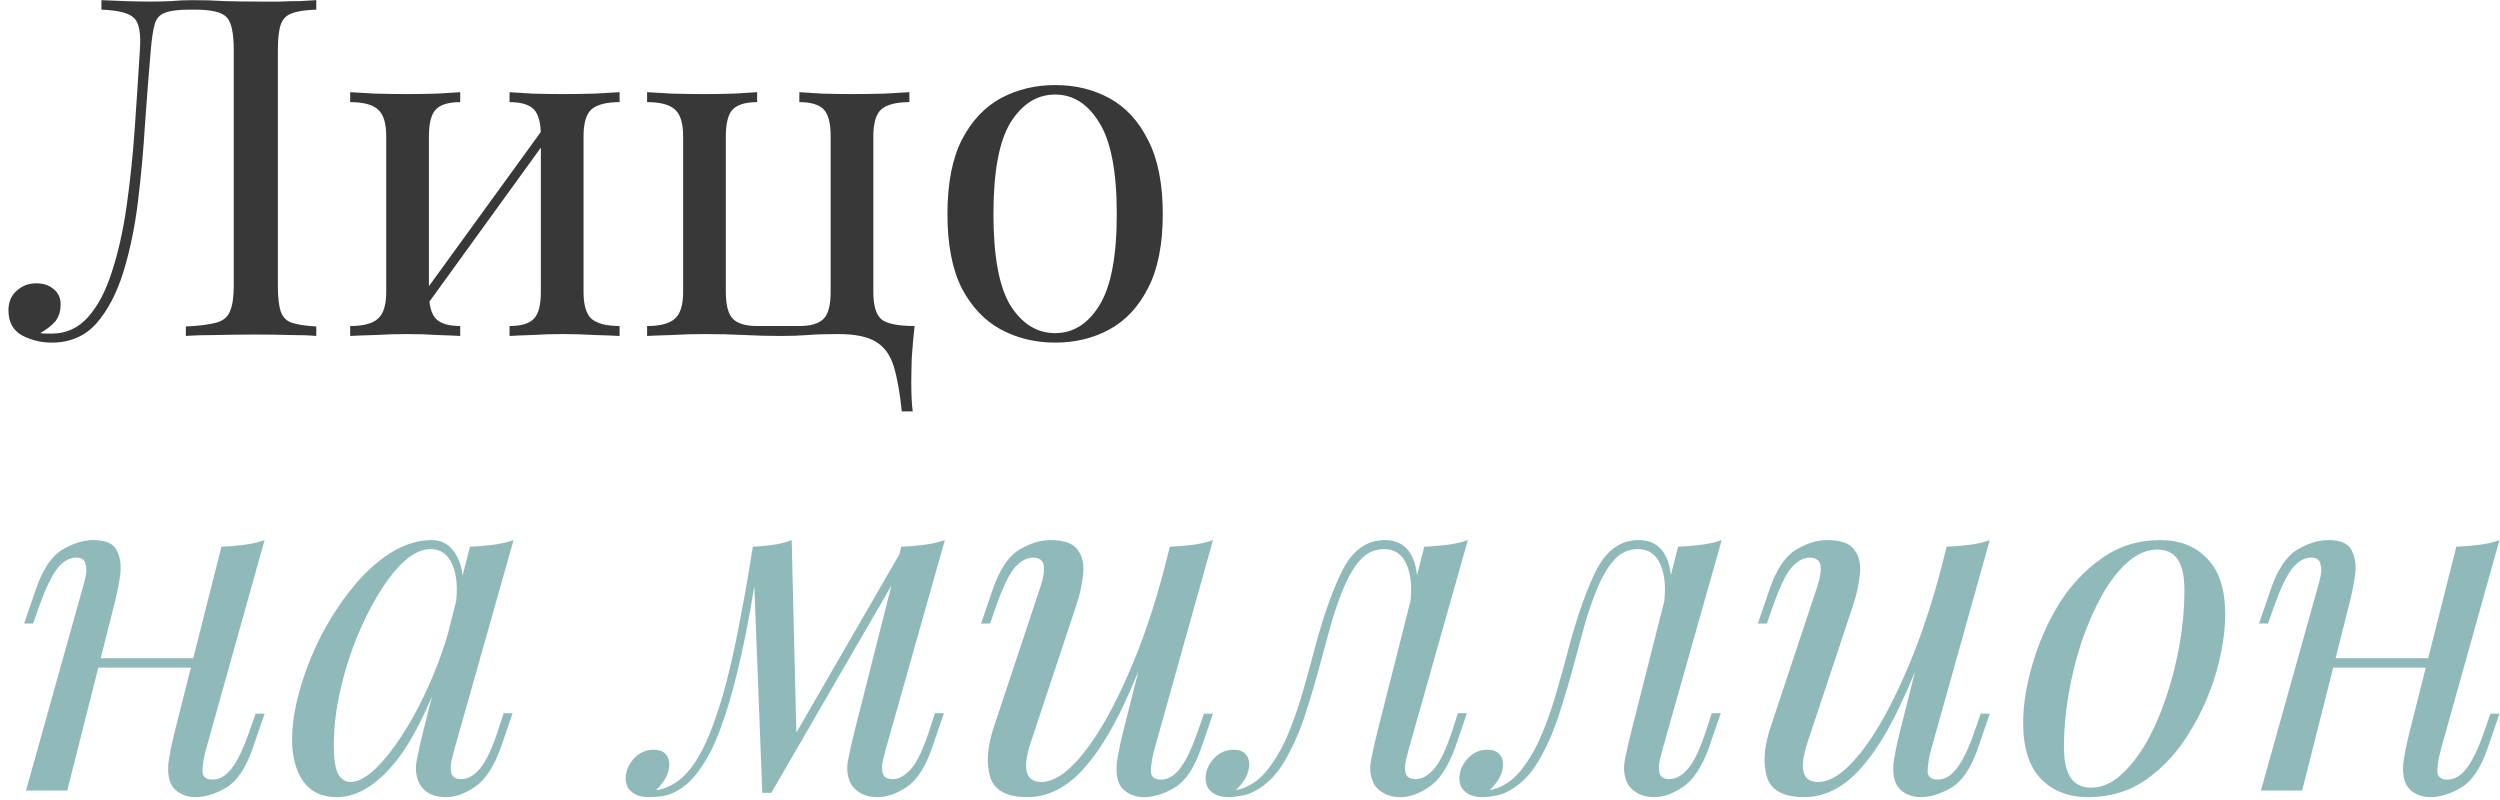
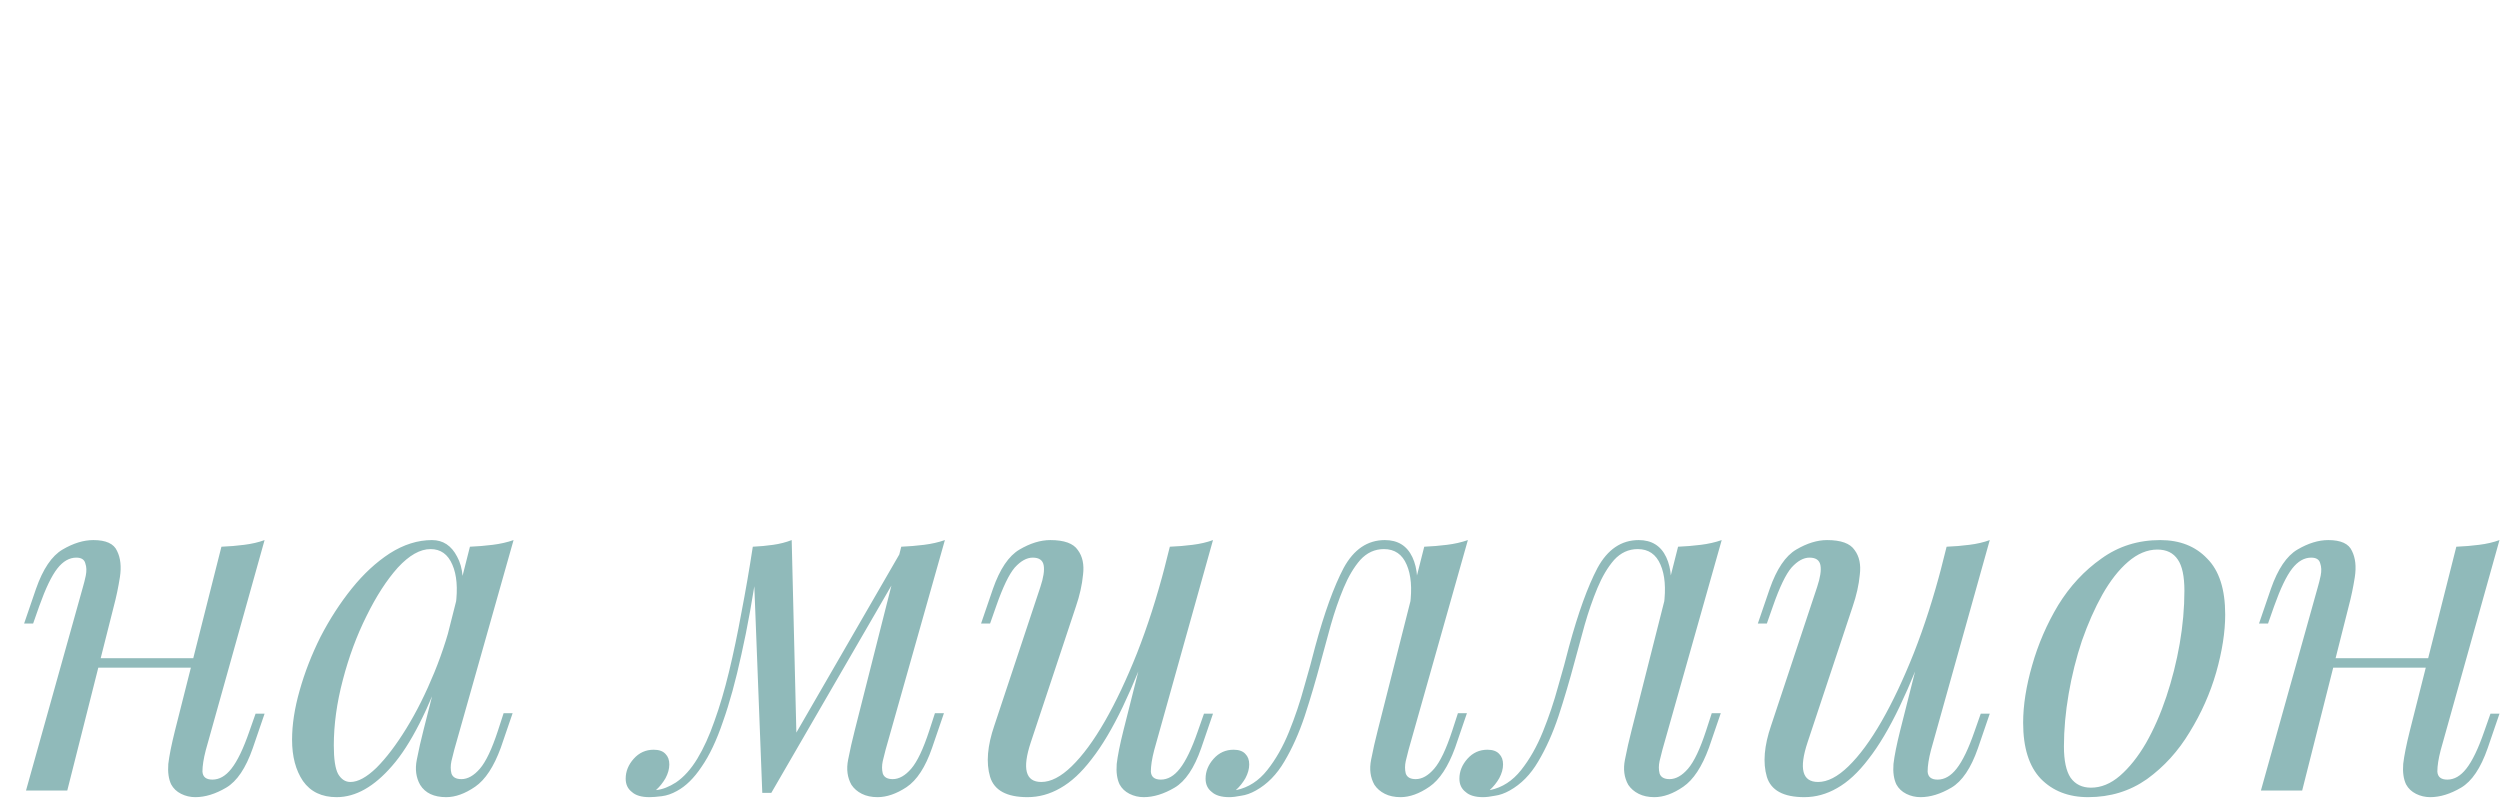
<svg xmlns="http://www.w3.org/2000/svg" width="253" height="81" viewBox="0 0 253 81" fill="none">
-   <path d="M32.008 0.016V0.976C30.92 1.008 30.088 1.136 29.512 1.36C28.968 1.552 28.6 1.936 28.408 2.512C28.216 3.056 28.12 3.92 28.12 5.104V28.912C28.12 30.064 28.216 30.928 28.408 31.504C28.6 32.08 28.968 32.464 29.512 32.656C30.088 32.848 30.92 32.976 32.008 33.04V34C31.336 33.936 30.456 33.904 29.368 33.904C28.28 33.872 27.112 33.856 25.864 33.856C24.584 33.856 23.288 33.872 21.976 33.904C20.696 33.904 19.64 33.936 18.808 34V33.04C20.152 32.976 21.176 32.848 21.88 32.656C22.584 32.464 23.048 32.08 23.272 31.504C23.528 30.928 23.656 30.064 23.656 28.912V5.104C23.656 3.344 23.416 2.224 22.936 1.744C22.456 1.232 21.4 0.976 19.768 0.976H19.144C18.024 0.976 17.192 1.088 16.648 1.312C16.136 1.504 15.8 1.904 15.64 2.512C15.48 3.088 15.352 3.952 15.256 5.104C15.064 7.344 14.872 9.808 14.68 12.496C14.52 15.152 14.28 17.792 13.96 20.416C13.64 23.008 13.144 25.392 12.472 27.568C11.8 29.712 10.888 31.44 9.736 32.752C8.584 34.032 7.08 34.672 5.224 34.672C4.168 34.672 3.176 34.432 2.248 33.952C1.32 33.44 0.856 32.592 0.856 31.408C0.856 30.576 1.128 29.92 1.672 29.44C2.216 28.928 2.888 28.672 3.688 28.672C4.392 28.672 4.968 28.864 5.416 29.248C5.896 29.632 6.136 30.144 6.136 30.784C6.136 31.488 5.96 32.064 5.608 32.512C5.256 32.928 4.744 33.328 4.072 33.712C4.296 33.744 4.504 33.76 4.696 33.76C4.92 33.76 5.096 33.76 5.224 33.76C6.696 33.76 7.928 33.2 8.92 32.08C9.912 30.96 10.712 29.44 11.32 27.52C11.96 25.568 12.456 23.36 12.808 20.896C13.16 18.432 13.432 15.856 13.624 13.168C13.816 10.448 13.992 7.76 14.152 5.104C14.28 3.408 14.088 2.32 13.576 1.84C13.096 1.328 11.992 1.04 10.264 0.976V0.016C10.936 0.048 11.736 0.08 12.664 0.112C13.592 0.144 14.44 0.16 15.208 0.16C15.944 0.16 16.648 0.144 17.32 0.112C18.024 0.048 18.728 0.016 19.432 0.016C20.648 0.016 21.752 0.048 22.744 0.112C23.736 0.144 24.92 0.16 26.296 0.16C26.936 0.16 27.608 0.16 28.312 0.16C29.016 0.128 29.688 0.112 30.328 0.112C31 0.08 31.56 0.048 32.008 0.016ZM62.703 9.328V10.336C61.391 10.336 60.447 10.576 59.871 11.056C59.327 11.536 59.055 12.448 59.055 13.792V29.536C59.055 30.88 59.327 31.792 59.871 32.272C60.447 32.752 61.391 32.992 62.703 32.992V34C62.159 33.968 61.327 33.936 60.207 33.904C59.087 33.84 57.999 33.808 56.943 33.808C55.887 33.808 54.847 33.84 53.823 33.904C52.831 33.936 52.079 33.968 51.567 34V32.992C52.719 32.992 53.535 32.752 54.015 32.272C54.495 31.792 54.735 30.88 54.735 29.536V13.792C54.735 12.448 54.495 11.536 54.015 11.056C53.535 10.576 52.719 10.336 51.567 10.336V9.328C52.079 9.36 52.831 9.408 53.823 9.472C54.847 9.504 55.887 9.52 56.943 9.52C57.999 9.52 59.087 9.504 60.207 9.472C61.327 9.408 62.159 9.36 62.703 9.328ZM46.575 9.328V10.336C45.423 10.336 44.607 10.576 44.127 11.056C43.647 11.536 43.407 12.448 43.407 13.792V29.536C43.407 30.88 43.647 31.792 44.127 32.272C44.607 32.752 45.423 32.992 46.575 32.992V34C46.063 33.968 45.295 33.936 44.271 33.904C43.279 33.84 42.255 33.808 41.199 33.808C40.143 33.808 39.055 33.84 37.935 33.904C36.815 33.936 35.983 33.968 35.439 34V32.992C36.751 32.992 37.679 32.752 38.223 32.272C38.799 31.792 39.087 30.88 39.087 29.536V13.792C39.087 12.448 38.799 11.536 38.223 11.056C37.679 10.576 36.751 10.336 35.439 10.336V9.328C35.983 9.36 36.815 9.408 37.935 9.472C39.055 9.504 40.143 9.52 41.199 9.52C42.255 9.52 43.279 9.504 44.271 9.472C45.295 9.408 46.063 9.36 46.575 9.328ZM55.215 12.688L55.983 13.216L42.783 31.456L42.015 30.88L55.215 12.688ZM92.03 9.328V10.336C90.718 10.336 89.774 10.576 89.198 11.056C88.654 11.536 88.382 12.448 88.382 13.792V29.536C88.382 30.88 88.638 31.792 89.15 32.272C89.694 32.752 90.83 32.992 92.558 32.992C92.43 34.112 92.334 35.2 92.27 36.256C92.238 37.312 92.222 38.112 92.222 38.656C92.222 39.904 92.27 40.896 92.366 41.632H91.262C91.07 39.744 90.798 38.224 90.446 37.072C90.094 35.92 89.486 35.088 88.622 34.576C87.79 34.064 86.526 33.808 84.83 33.808C83.582 33.808 82.558 33.84 81.758 33.904C80.958 33.968 80.046 34 79.022 34C77.774 34 76.542 33.968 75.326 33.904C74.142 33.84 72.782 33.808 71.246 33.808C70.19 33.808 69.102 33.84 67.982 33.904C66.862 33.936 66.03 33.968 65.486 34V32.992C66.798 32.992 67.726 32.752 68.27 32.272C68.846 31.792 69.134 30.88 69.134 29.536V13.792C69.134 12.448 68.846 11.536 68.27 11.056C67.726 10.576 66.798 10.336 65.486 10.336V9.328C66.03 9.36 66.862 9.408 67.982 9.472C69.102 9.504 70.19 9.52 71.246 9.52C72.302 9.52 73.326 9.504 74.318 9.472C75.342 9.408 76.11 9.36 76.622 9.328V10.336C75.47 10.336 74.654 10.576 74.174 11.056C73.694 11.536 73.454 12.448 73.454 13.792V29.536C73.454 30.88 73.694 31.792 74.174 32.272C74.654 32.752 75.47 32.992 76.622 32.992H80.894C82.046 32.992 82.862 32.752 83.342 32.272C83.822 31.792 84.062 30.88 84.062 29.536V13.792C84.062 12.448 83.822 11.536 83.342 11.056C82.862 10.576 82.046 10.336 80.894 10.336V9.328C81.406 9.36 82.158 9.408 83.15 9.472C84.174 9.504 85.214 9.52 86.27 9.52C87.326 9.52 88.414 9.504 89.534 9.472C90.654 9.408 91.486 9.36 92.03 9.328ZM106.777 8.608C108.825 8.608 110.665 9.056 112.297 9.952C113.929 10.848 115.225 12.256 116.185 14.176C117.177 16.096 117.673 18.592 117.673 21.664C117.673 24.736 117.177 27.232 116.185 29.152C115.225 31.04 113.929 32.432 112.297 33.328C110.665 34.224 108.825 34.672 106.777 34.672C104.761 34.672 102.921 34.224 101.257 33.328C99.625 32.432 98.313 31.04 97.321 29.152C96.361 27.232 95.881 24.736 95.881 21.664C95.881 18.592 96.361 16.096 97.321 14.176C98.313 12.256 99.625 10.848 101.257 9.952C102.921 9.056 104.761 8.608 106.777 8.608ZM106.777 9.568C104.953 9.568 103.449 10.512 102.265 12.4C101.113 14.288 100.537 17.376 100.537 21.664C100.537 25.952 101.113 29.04 102.265 30.928C103.449 32.784 104.953 33.712 106.777 33.712C108.601 33.712 110.089 32.784 111.241 30.928C112.425 29.04 113.017 25.952 113.017 21.664C113.017 17.376 112.425 14.288 111.241 12.4C110.089 10.512 108.601 9.568 106.777 9.568Z" fill="#383838" />
  <path d="M8.344 66.608H21.304V67.568H8.344V66.608ZM6.808 80H2.632L8.392 59.408C8.488 59.088 8.584 58.704 8.68 58.256C8.776 57.776 8.76 57.36 8.632 57.008C8.536 56.624 8.232 56.432 7.72 56.432C7.016 56.432 6.376 56.8 5.8 57.536C5.224 58.272 4.616 59.536 3.976 61.328L3.352 63.104H2.44L3.64 59.6C4.344 57.584 5.24 56.256 6.328 55.616C7.416 54.976 8.456 54.656 9.448 54.656C10.728 54.656 11.528 55.024 11.848 55.76C12.2 56.464 12.296 57.344 12.136 58.4C11.976 59.424 11.768 60.416 11.512 61.376L6.808 80ZM20.824 75.92C20.6 76.784 20.488 77.504 20.488 78.08C20.52 78.624 20.856 78.896 21.496 78.896C22.2 78.896 22.84 78.528 23.416 77.792C24.024 77.024 24.632 75.76 25.24 74L25.864 72.224H26.776L25.576 75.728C24.872 77.744 23.976 79.072 22.888 79.712C21.8 80.352 20.76 80.672 19.768 80.672C19.256 80.672 18.776 80.56 18.328 80.336C17.88 80.112 17.544 79.792 17.32 79.376C17.064 78.832 16.968 78.144 17.032 77.312C17.128 76.48 17.352 75.36 17.704 73.952L22.408 55.328C23.208 55.296 23.976 55.232 24.712 55.136C25.48 55.04 26.168 54.88 26.776 54.656L20.824 75.92ZM35.461 79.136C36.229 79.136 37.109 78.656 38.101 77.696C39.093 76.704 40.101 75.376 41.125 73.712C42.149 72.048 43.093 70.16 43.957 68.048C44.821 65.936 45.509 63.744 46.021 61.472L45.205 66.656C43.381 71.776 41.541 75.392 39.685 77.504C37.861 79.616 35.989 80.672 34.069 80.672C32.565 80.672 31.429 80.128 30.661 79.04C29.925 77.952 29.557 76.56 29.557 74.864C29.557 73.328 29.813 71.664 30.325 69.872C30.837 68.048 31.541 66.24 32.437 64.448C33.365 62.656 34.421 61.024 35.605 59.552C36.789 58.08 38.069 56.896 39.445 56C40.853 55.104 42.277 54.656 43.717 54.656C44.837 54.656 45.685 55.216 46.261 56.336C46.869 57.424 46.997 58.96 46.645 60.944L46.117 61.232C46.341 59.536 46.229 58.176 45.781 57.152C45.333 56.096 44.597 55.568 43.573 55.568C42.517 55.568 41.413 56.192 40.261 57.44C39.141 58.688 38.085 60.32 37.093 62.336C36.101 64.32 35.301 66.48 34.693 68.816C34.085 71.12 33.781 73.328 33.781 75.44C33.781 76.816 33.925 77.776 34.213 78.32C34.533 78.864 34.949 79.136 35.461 79.136ZM47.557 55.328C48.325 55.296 49.093 55.232 49.861 55.136C50.629 55.04 51.333 54.88 51.973 54.656L45.973 75.872C45.909 76.16 45.813 76.544 45.685 77.024C45.589 77.472 45.589 77.888 45.685 78.272C45.813 78.656 46.149 78.848 46.693 78.848C47.333 78.848 47.957 78.496 48.565 77.792C49.173 77.088 49.781 75.808 50.389 73.952L50.965 72.176H51.877L50.677 75.68C49.973 77.6 49.109 78.912 48.085 79.616C47.061 80.32 46.085 80.672 45.157 80.672C43.909 80.672 43.029 80.256 42.517 79.424C42.101 78.688 41.989 77.84 42.181 76.88C42.373 75.888 42.597 74.896 42.853 73.904L47.557 55.328ZM89.623 75.872C89.559 76.16 89.463 76.544 89.335 77.024C89.239 77.472 89.239 77.888 89.335 78.272C89.463 78.656 89.799 78.848 90.343 78.848C90.983 78.848 91.607 78.496 92.215 77.792C92.823 77.088 93.431 75.808 94.039 73.952L94.615 72.176H95.527L94.327 75.68C93.655 77.632 92.791 78.96 91.735 79.664C90.711 80.336 89.735 80.672 88.807 80.672C88.199 80.672 87.671 80.56 87.223 80.336C86.775 80.112 86.423 79.808 86.167 79.424C85.751 78.688 85.639 77.84 85.831 76.88C86.023 75.888 86.247 74.896 86.503 73.904L91.207 55.328C91.975 55.296 92.743 55.232 93.511 55.136C94.279 55.04 94.983 54.88 95.623 54.656L89.623 75.872ZM76.711 56.864C76.199 60.416 75.639 63.536 75.031 66.224C74.455 68.88 73.831 71.152 73.159 73.04C72.519 74.928 71.799 76.448 70.999 77.6C70.231 78.752 69.399 79.568 68.503 80.048C67.991 80.336 67.479 80.512 66.967 80.576C66.455 80.64 66.039 80.672 65.719 80.672C64.919 80.672 64.327 80.496 63.943 80.144C63.527 79.824 63.319 79.376 63.319 78.8C63.319 78.064 63.591 77.392 64.135 76.784C64.679 76.176 65.351 75.872 66.151 75.872C66.695 75.872 67.095 76.016 67.351 76.304C67.607 76.56 67.735 76.912 67.735 77.36C67.735 77.808 67.607 78.272 67.351 78.752C67.095 79.2 66.775 79.6 66.391 79.952C66.423 79.952 66.439 79.952 66.439 79.952C67.047 79.888 67.703 79.632 68.407 79.184C69.207 78.64 69.927 77.84 70.567 76.784C71.207 75.728 71.783 74.464 72.295 72.992C72.839 71.488 73.335 69.808 73.783 67.952C74.231 66.096 74.647 64.112 75.031 62C75.447 59.856 75.831 57.632 76.183 55.328L76.711 56.864ZM77.143 80.24L76.183 55.328C76.887 55.296 77.575 55.232 78.247 55.136C78.919 55.04 79.543 54.88 80.119 54.656L80.599 74.432L78.055 80.24H77.143ZM78.535 77.696L91.351 55.52L92.071 56.048L78.055 80.24L78.535 77.696ZM116.947 63.392C115.795 66.592 114.691 69.296 113.635 71.504C112.579 73.712 111.523 75.488 110.467 76.832C109.443 78.176 108.387 79.152 107.299 79.76C106.243 80.368 105.139 80.672 103.987 80.672C101.875 80.672 100.611 79.984 100.195 78.608C99.779 77.2 99.923 75.472 100.627 73.424L105.283 59.408C105.603 58.448 105.715 57.712 105.619 57.2C105.523 56.688 105.155 56.432 104.515 56.432C103.907 56.432 103.299 56.768 102.691 57.44C102.115 58.112 101.491 59.408 100.819 61.328L100.195 63.104H99.283L100.483 59.6C101.187 57.584 102.083 56.256 103.171 55.616C104.259 54.976 105.299 54.656 106.291 54.656C107.699 54.656 108.627 54.992 109.075 55.664C109.555 56.304 109.731 57.136 109.603 58.16C109.507 59.184 109.267 60.256 108.883 61.376L104.323 75.104C103.427 77.792 103.779 79.136 105.379 79.136C106.339 79.136 107.363 78.608 108.451 77.552C109.571 76.464 110.691 74.944 111.811 72.992C112.931 71.04 114.019 68.736 115.075 66.08C116.131 63.392 117.075 60.448 117.907 57.248L116.947 63.392ZM116.803 75.92C116.579 76.784 116.467 77.504 116.467 78.08C116.499 78.624 116.835 78.896 117.475 78.896C118.179 78.896 118.819 78.528 119.395 77.792C120.003 77.024 120.611 75.76 121.219 74L121.843 72.224H122.755L121.555 75.728C120.851 77.744 119.955 79.072 118.867 79.712C117.779 80.352 116.739 80.672 115.747 80.672C115.235 80.672 114.755 80.56 114.307 80.336C113.859 80.112 113.523 79.792 113.299 79.376C113.043 78.832 112.947 78.144 113.011 77.312C113.107 76.48 113.331 75.36 113.683 73.952L118.387 55.328C119.187 55.296 119.955 55.232 120.691 55.136C121.459 55.04 122.147 54.88 122.755 54.656L116.803 75.92ZM142.549 75.872C142.485 76.16 142.389 76.544 142.261 77.024C142.165 77.472 142.165 77.888 142.261 78.272C142.389 78.656 142.725 78.848 143.269 78.848C143.909 78.848 144.533 78.496 145.141 77.792C145.749 77.088 146.357 75.808 146.965 73.952L147.541 72.176H148.453L147.253 75.68C146.549 77.6 145.685 78.912 144.661 79.616C143.637 80.32 142.661 80.672 141.733 80.672C141.125 80.672 140.597 80.56 140.149 80.336C139.701 80.112 139.349 79.808 139.093 79.424C138.677 78.688 138.565 77.84 138.757 76.88C138.949 75.888 139.173 74.896 139.429 73.904L144.133 55.328C144.901 55.296 145.669 55.232 146.437 55.136C147.205 55.04 147.909 54.88 148.549 54.656L142.549 75.872ZM125.125 79.952C126.341 79.696 127.381 79.024 128.245 77.936C129.109 76.848 129.845 75.552 130.453 74.048C131.061 72.544 131.573 71.024 131.989 69.488C132.437 67.952 132.805 66.608 133.093 65.456C134.021 62.032 134.981 59.376 135.973 57.488C136.997 55.6 138.389 54.656 140.149 54.656C141.461 54.656 142.389 55.232 142.933 56.384C143.477 57.536 143.573 59.056 143.221 60.944L142.693 61.232C142.917 59.536 142.805 58.176 142.357 57.152C141.909 56.096 141.141 55.568 140.053 55.568C139.125 55.568 138.325 55.936 137.653 56.672C137.013 57.408 136.453 58.352 135.973 59.504C135.493 60.656 135.061 61.904 134.677 63.248C134.325 64.56 133.989 65.792 133.669 66.944C133.157 68.864 132.613 70.704 132.037 72.464C131.461 74.192 130.773 75.728 129.973 77.072C129.205 78.384 128.245 79.36 127.093 80C126.581 80.288 126.085 80.464 125.605 80.528C125.125 80.624 124.725 80.672 124.405 80.672C123.605 80.672 123.013 80.496 122.629 80.144C122.213 79.824 122.005 79.376 122.005 78.8C122.005 78.064 122.277 77.392 122.821 76.784C123.365 76.176 124.037 75.872 124.837 75.872C125.381 75.872 125.781 76.016 126.037 76.304C126.293 76.56 126.421 76.912 126.421 77.36C126.421 77.808 126.293 78.272 126.037 78.752C125.781 79.2 125.461 79.6 125.077 79.952C125.077 79.952 125.093 79.952 125.125 79.952ZM168.237 75.872C168.173 76.16 168.077 76.544 167.949 77.024C167.853 77.472 167.853 77.888 167.949 78.272C168.077 78.656 168.413 78.848 168.957 78.848C169.597 78.848 170.221 78.496 170.829 77.792C171.437 77.088 172.045 75.808 172.653 73.952L173.229 72.176H174.141L172.941 75.68C172.237 77.6 171.373 78.912 170.349 79.616C169.325 80.32 168.349 80.672 167.421 80.672C166.813 80.672 166.285 80.56 165.837 80.336C165.389 80.112 165.037 79.808 164.781 79.424C164.365 78.688 164.253 77.84 164.445 76.88C164.637 75.888 164.861 74.896 165.117 73.904L169.821 55.328C170.589 55.296 171.357 55.232 172.125 55.136C172.893 55.04 173.597 54.88 174.237 54.656L168.237 75.872ZM150.812 79.952C152.029 79.696 153.069 79.024 153.933 77.936C154.797 76.848 155.533 75.552 156.141 74.048C156.749 72.544 157.261 71.024 157.677 69.488C158.125 67.952 158.493 66.608 158.781 65.456C159.709 62.032 160.669 59.376 161.661 57.488C162.685 55.6 164.077 54.656 165.837 54.656C167.149 54.656 168.077 55.232 168.621 56.384C169.165 57.536 169.261 59.056 168.909 60.944L168.381 61.232C168.605 59.536 168.493 58.176 168.045 57.152C167.597 56.096 166.829 55.568 165.741 55.568C164.813 55.568 164.013 55.936 163.341 56.672C162.701 57.408 162.141 58.352 161.661 59.504C161.181 60.656 160.749 61.904 160.365 63.248C160.013 64.56 159.677 65.792 159.357 66.944C158.845 68.864 158.301 70.704 157.725 72.464C157.149 74.192 156.461 75.728 155.661 77.072C154.893 78.384 153.933 79.36 152.781 80C152.269 80.288 151.773 80.464 151.293 80.528C150.812 80.624 150.412 80.672 150.092 80.672C149.292 80.672 148.7 80.496 148.316 80.144C147.9 79.824 147.692 79.376 147.692 78.8C147.692 78.064 147.964 77.392 148.508 76.784C149.052 76.176 149.724 75.872 150.524 75.872C151.069 75.872 151.469 76.016 151.725 76.304C151.981 76.56 152.109 76.912 152.109 77.36C152.109 77.808 151.981 78.272 151.725 78.752C151.469 79.2 151.149 79.6 150.764 79.952C150.764 79.952 150.78 79.952 150.812 79.952ZM195.556 63.392C194.404 66.592 193.3 69.296 192.244 71.504C191.188 73.712 190.132 75.488 189.076 76.832C188.052 78.176 186.996 79.152 185.908 79.76C184.852 80.368 183.748 80.672 182.596 80.672C180.484 80.672 179.22 79.984 178.804 78.608C178.388 77.2 178.532 75.472 179.236 73.424L183.892 59.408C184.212 58.448 184.324 57.712 184.228 57.2C184.132 56.688 183.764 56.432 183.124 56.432C182.516 56.432 181.908 56.768 181.3 57.44C180.724 58.112 180.1 59.408 179.428 61.328L178.804 63.104H177.892L179.092 59.6C179.796 57.584 180.692 56.256 181.78 55.616C182.868 54.976 183.908 54.656 184.9 54.656C186.308 54.656 187.236 54.992 187.684 55.664C188.164 56.304 188.34 57.136 188.212 58.16C188.116 59.184 187.876 60.256 187.492 61.376L182.932 75.104C182.036 77.792 182.388 79.136 183.988 79.136C184.948 79.136 185.972 78.608 187.06 77.552C188.18 76.464 189.3 74.944 190.42 72.992C191.54 71.04 192.628 68.736 193.684 66.08C194.74 63.392 195.684 60.448 196.516 57.248L195.556 63.392ZM195.412 75.92C195.188 76.784 195.076 77.504 195.076 78.08C195.108 78.624 195.444 78.896 196.084 78.896C196.788 78.896 197.428 78.528 198.004 77.792C198.612 77.024 199.22 75.76 199.828 74L200.452 72.224H201.364L200.164 75.728C199.46 77.744 198.564 79.072 197.476 79.712C196.388 80.352 195.348 80.672 194.356 80.672C193.844 80.672 193.364 80.56 192.916 80.336C192.468 80.112 192.132 79.792 191.908 79.376C191.652 78.832 191.556 78.144 191.62 77.312C191.716 76.48 191.94 75.36 192.292 73.952L196.996 55.328C197.796 55.296 198.564 55.232 199.3 55.136C200.068 55.04 200.756 54.88 201.364 54.656L195.412 75.92ZM218.326 55.616C217.302 55.616 216.31 56.032 215.35 56.864C214.422 57.664 213.558 58.768 212.758 60.176C211.99 61.552 211.302 63.104 210.694 64.832C210.118 66.56 209.67 68.352 209.35 70.208C209.03 72.064 208.87 73.84 208.87 75.536C208.87 76.976 209.094 78.032 209.542 78.704C210.022 79.376 210.71 79.712 211.606 79.712C212.63 79.712 213.606 79.312 214.534 78.512C215.494 77.68 216.374 76.576 217.174 75.2C217.974 73.792 218.662 72.224 219.238 70.496C219.814 68.768 220.262 66.992 220.582 65.168C220.902 63.312 221.062 61.52 221.062 59.792C221.062 58.32 220.838 57.264 220.39 56.624C219.942 55.952 219.254 55.616 218.326 55.616ZM204.742 73.136C204.742 71.376 205.046 69.44 205.654 67.328C206.262 65.184 207.142 63.152 208.294 61.232C209.478 59.312 210.934 57.744 212.662 56.528C214.39 55.28 216.374 54.656 218.614 54.656C220.598 54.656 222.182 55.28 223.366 56.528C224.582 57.744 225.19 59.632 225.19 62.192C225.19 63.952 224.886 65.904 224.278 68.048C223.67 70.16 222.774 72.176 221.59 74.096C220.438 76.016 218.998 77.6 217.27 78.848C215.542 80.064 213.558 80.672 211.318 80.672C209.334 80.672 207.734 80.048 206.518 78.8C205.334 77.552 204.742 75.664 204.742 73.136ZM234.516 66.608H247.476V67.568H234.516V66.608ZM232.98 80H228.804L234.564 59.408C234.66 59.088 234.756 58.704 234.852 58.256C234.948 57.776 234.932 57.36 234.804 57.008C234.708 56.624 234.404 56.432 233.892 56.432C233.188 56.432 232.548 56.8 231.972 57.536C231.396 58.272 230.788 59.536 230.148 61.328L229.524 63.104H228.612L229.812 59.6C230.516 57.584 231.412 56.256 232.5 55.616C233.588 54.976 234.628 54.656 235.62 54.656C236.9 54.656 237.7 55.024 238.02 55.76C238.372 56.464 238.468 57.344 238.308 58.4C238.148 59.424 237.94 60.416 237.684 61.376L232.98 80ZM246.996 75.92C246.772 76.784 246.66 77.504 246.66 78.08C246.692 78.624 247.028 78.896 247.668 78.896C248.372 78.896 249.012 78.528 249.588 77.792C250.196 77.024 250.804 75.76 251.412 74L252.036 72.224H252.948L251.748 75.728C251.044 77.744 250.148 79.072 249.06 79.712C247.972 80.352 246.932 80.672 245.94 80.672C245.428 80.672 244.948 80.56 244.5 80.336C244.052 80.112 243.716 79.792 243.492 79.376C243.236 78.832 243.14 78.144 243.204 77.312C243.3 76.48 243.524 75.36 243.876 73.952L248.58 55.328C249.38 55.296 250.148 55.232 250.884 55.136C251.652 55.04 252.34 54.88 252.948 54.656L246.996 75.92Z" fill="#90BABA" />
</svg>